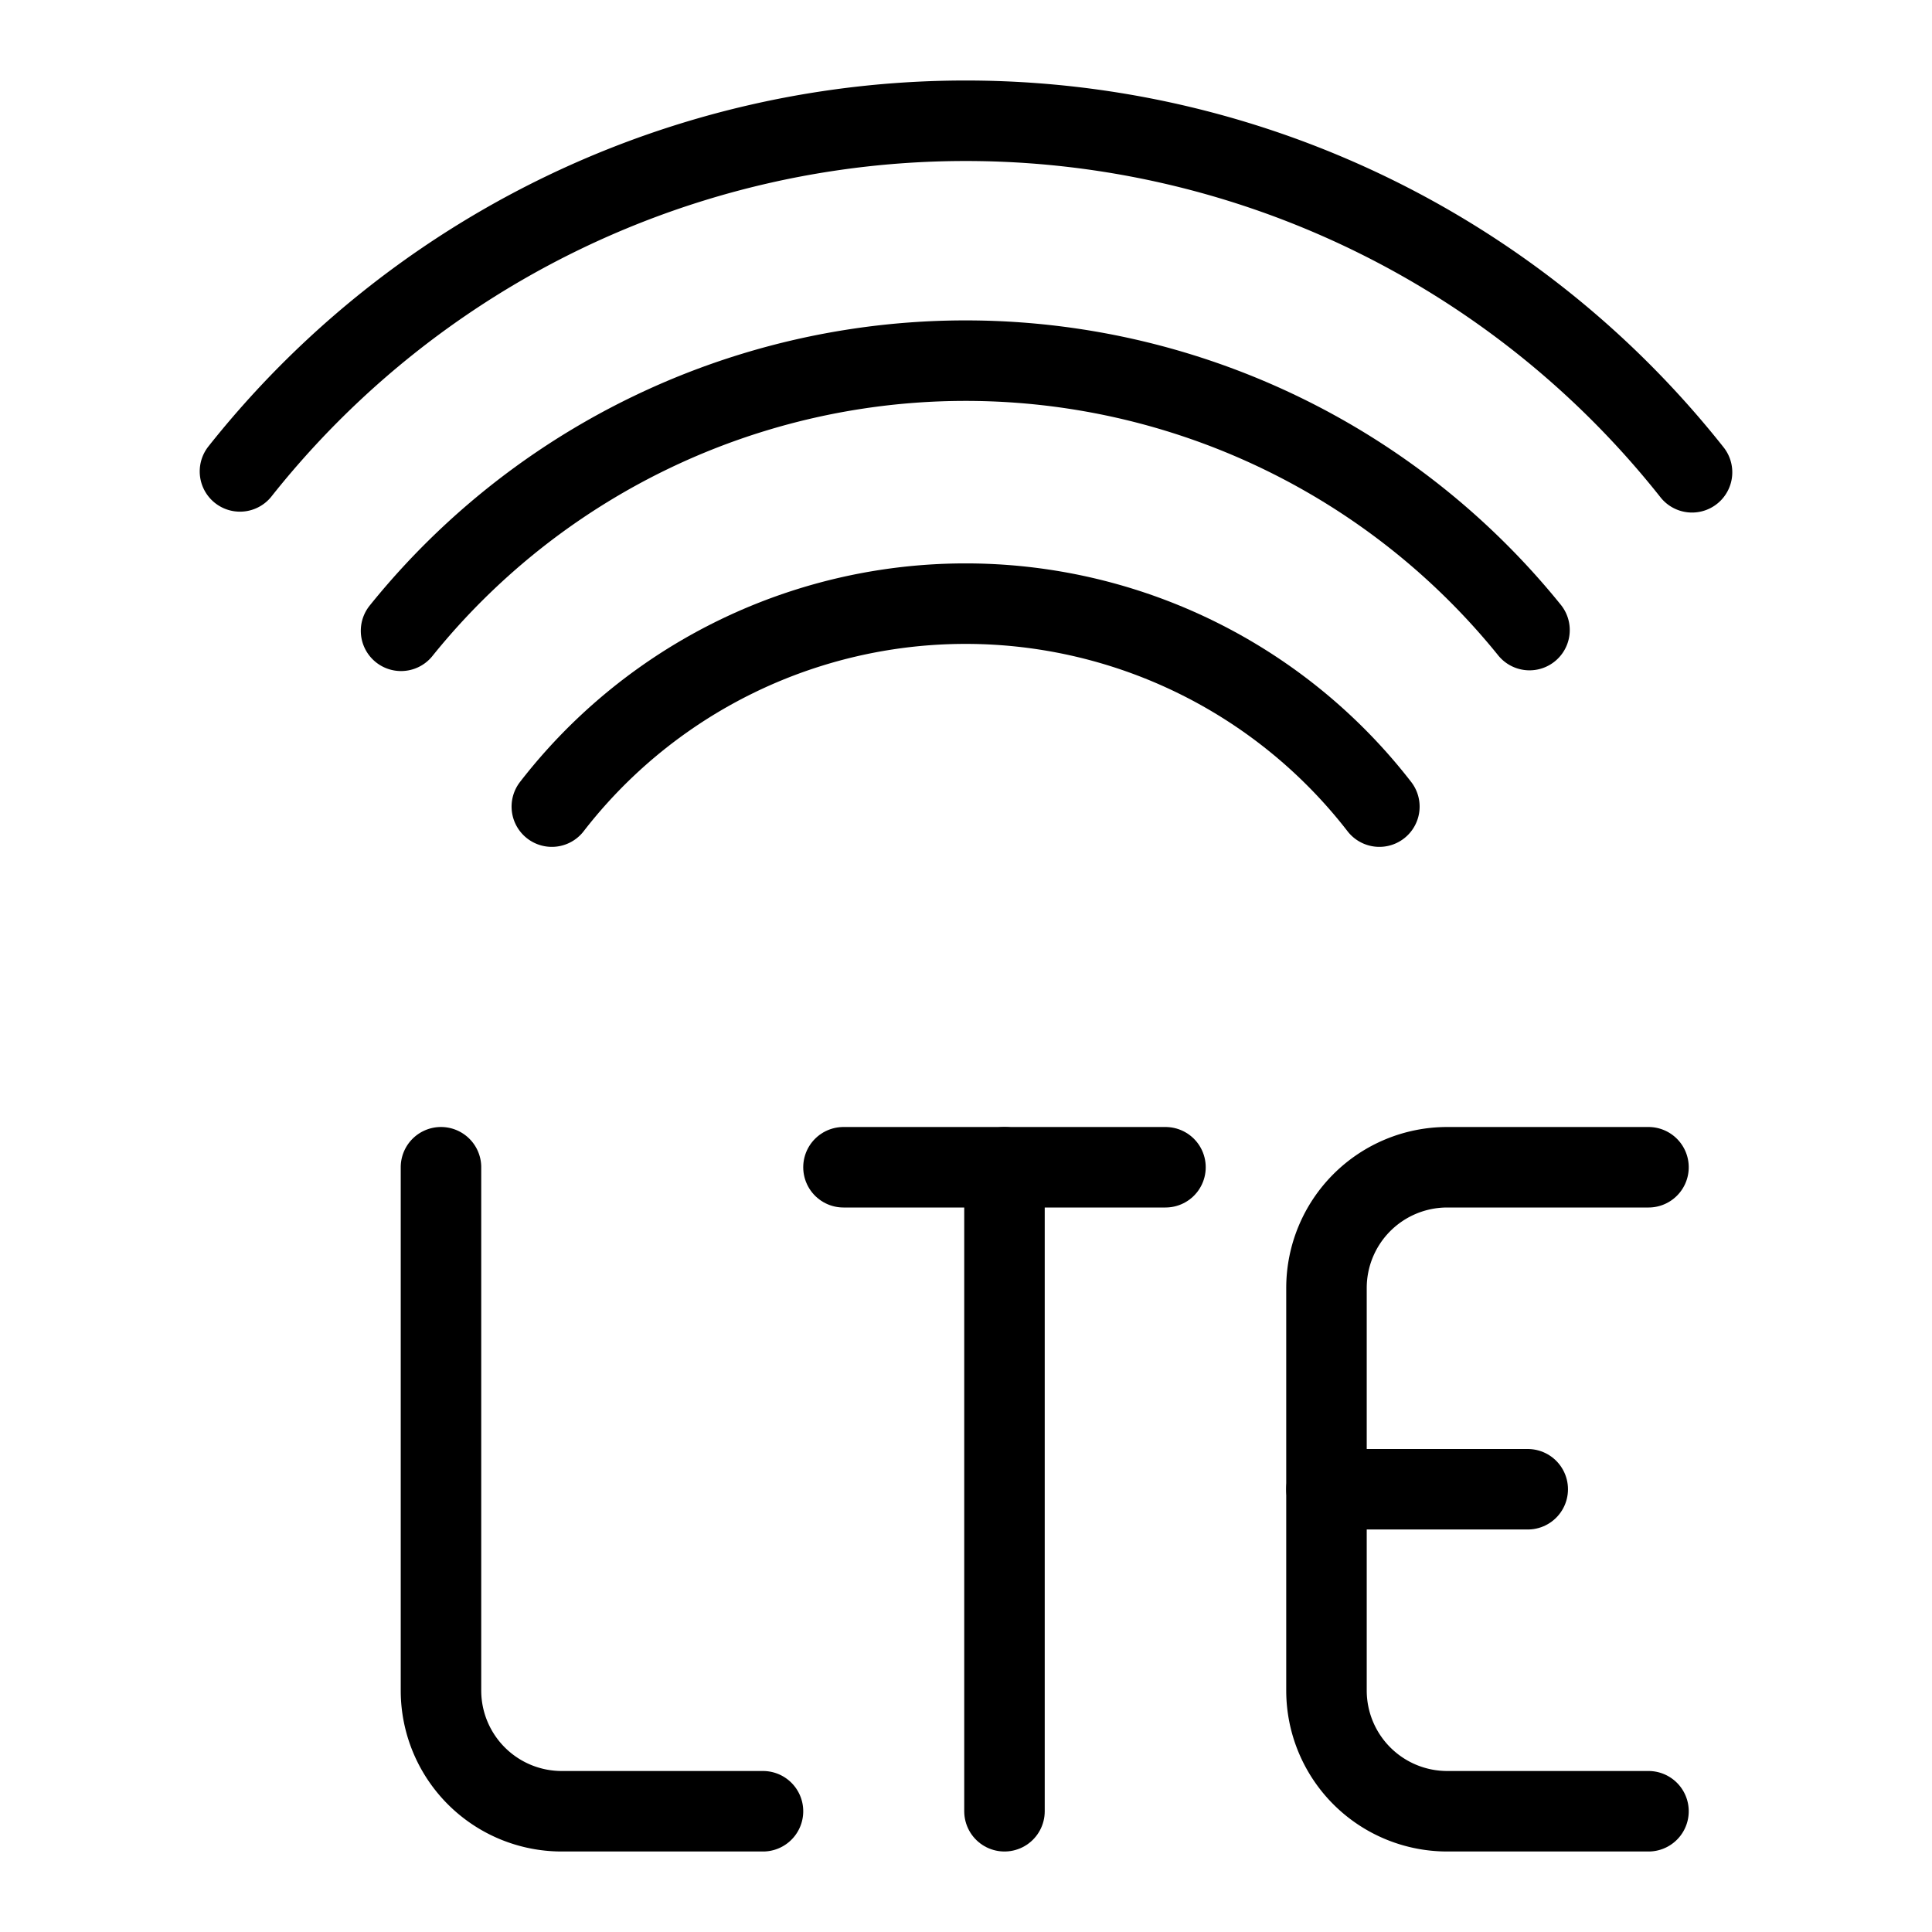
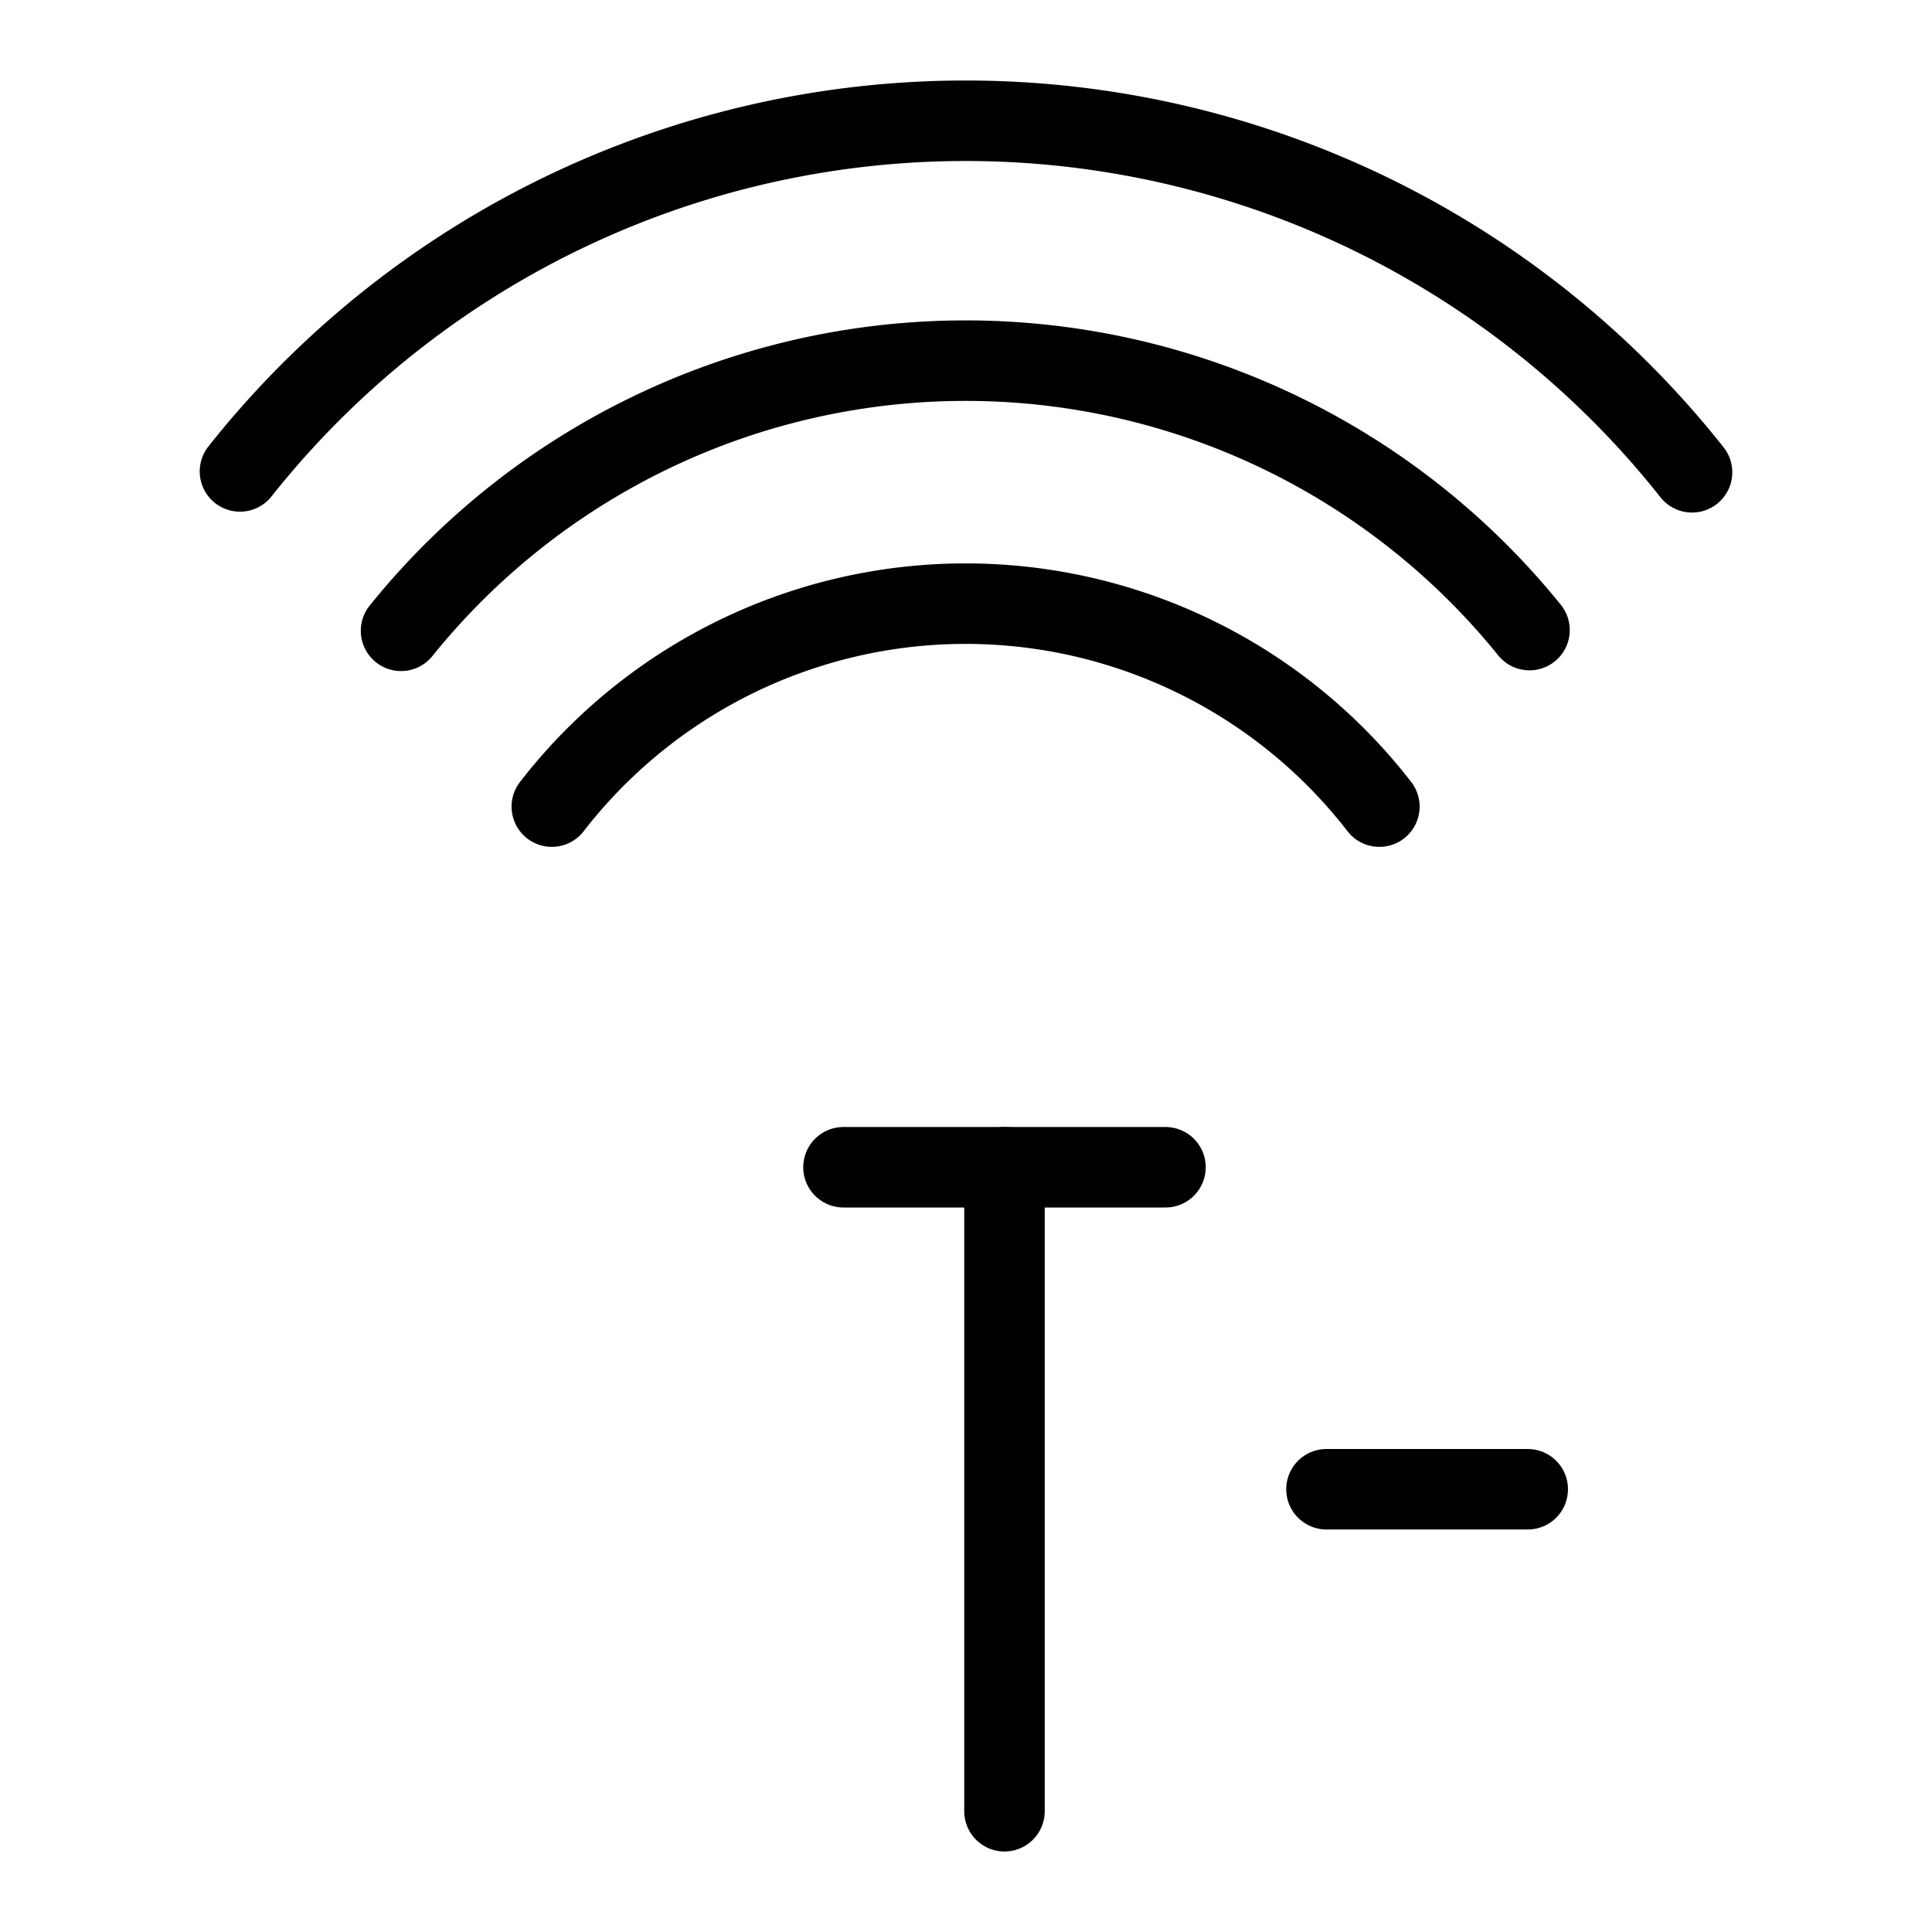
<svg xmlns="http://www.w3.org/2000/svg" viewBox="0 0 24 24">
  <g transform="matrix(1,0,0,1,0,0)">
    <path d="M6.855,10.02a6.5,6.5,0,0,1,10.28,0" fill="none" stroke="#000000" stroke-linecap="round" stroke-linejoin="round" />
    <path d="M4.982,7.836A9.005,9.005,0,0,1,19,7.827" fill="none" stroke="#000000" stroke-linecap="round" stroke-linejoin="round" />
    <path d="M2.981,5.856a11.506,11.506,0,0,1,18.038.011" fill="none" stroke="#000000" stroke-linecap="round" stroke-linejoin="round" />
-     <path d="M5.478,14.5V21a1.5,1.5,0,0,0,1.5,1.5h2.5" fill="none" stroke="#000000" stroke-linecap="round" stroke-linejoin="round" />
-     <path d="M20.478,22.5h-2.5a1.5,1.5,0,0,1-1.5-1.5V16a1.5,1.5,0,0,1,1.5-1.5h2.5" fill="none" stroke="#000000" stroke-linecap="round" stroke-linejoin="round" />
    <path d="M16.478 18.5L18.978 18.5" fill="none" stroke="#000000" stroke-linecap="round" stroke-linejoin="round" />
    <path d="M10.478 14.5L14.478 14.5" fill="none" stroke="#000000" stroke-linecap="round" stroke-linejoin="round" />
    <path d="M12.478 14.5L12.478 22.5" fill="none" stroke="#000000" stroke-linecap="round" stroke-linejoin="round" />
  </g>
</svg>